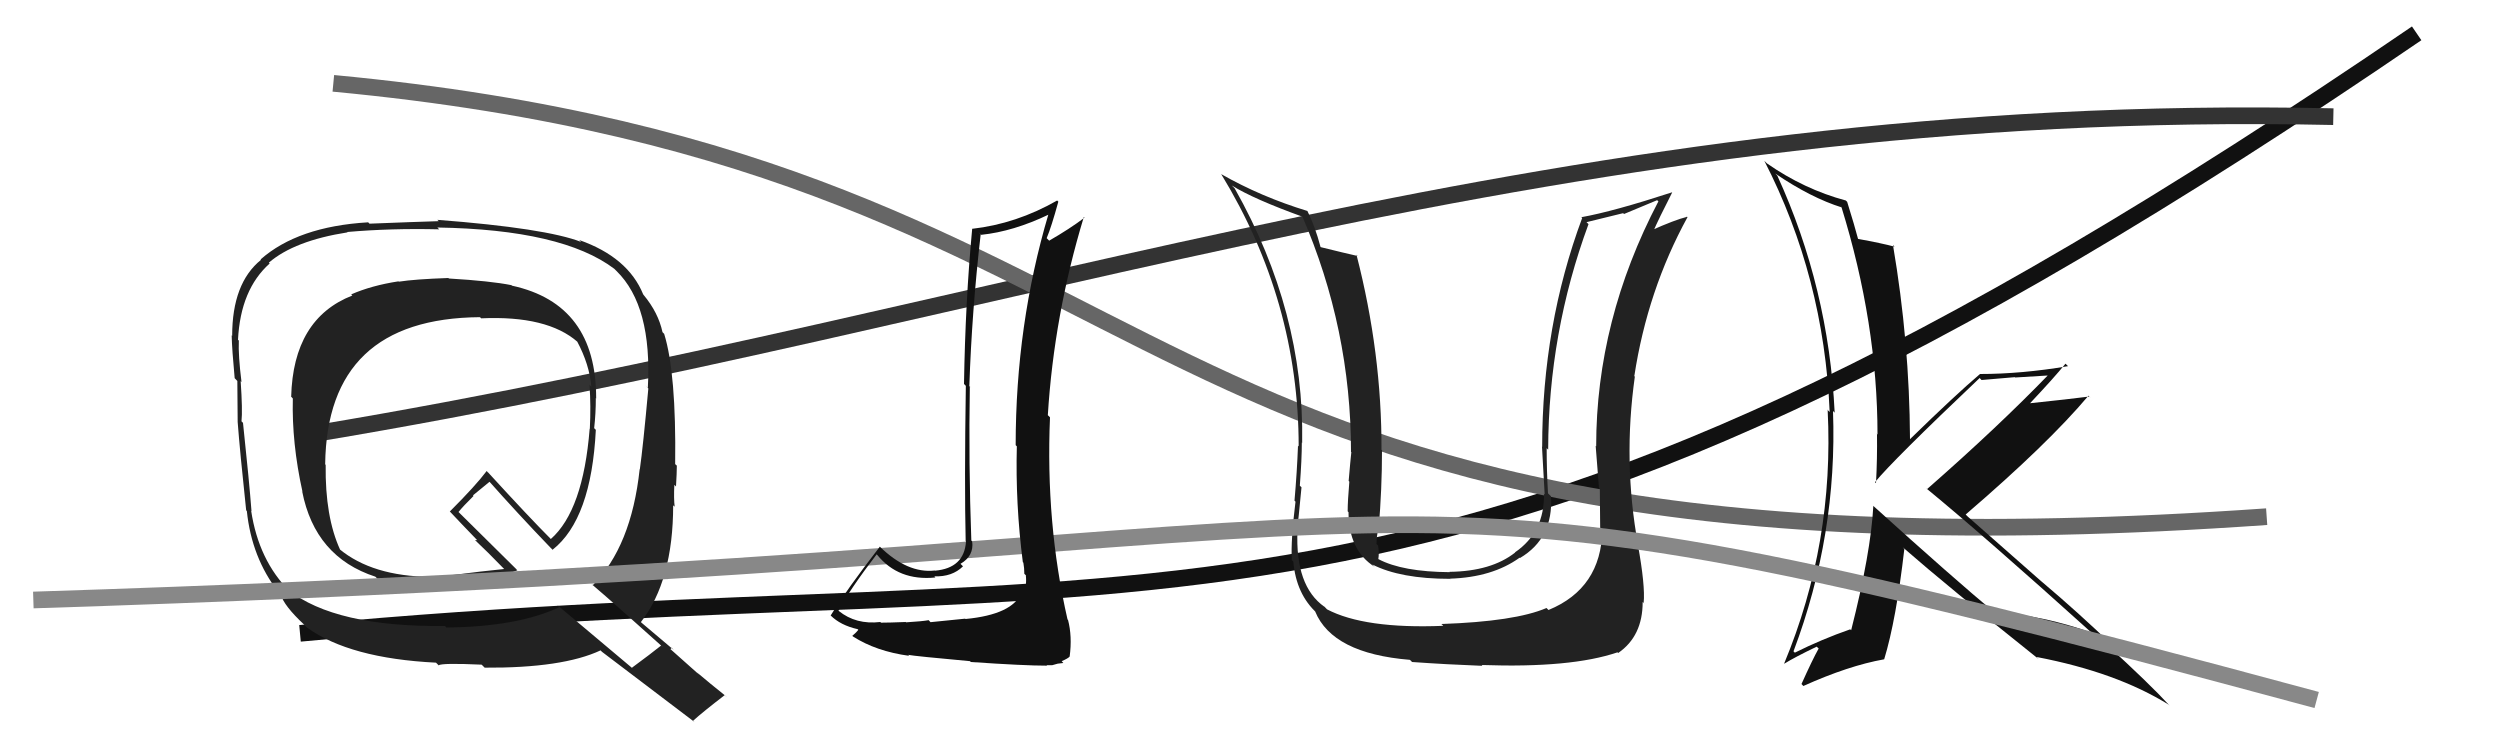
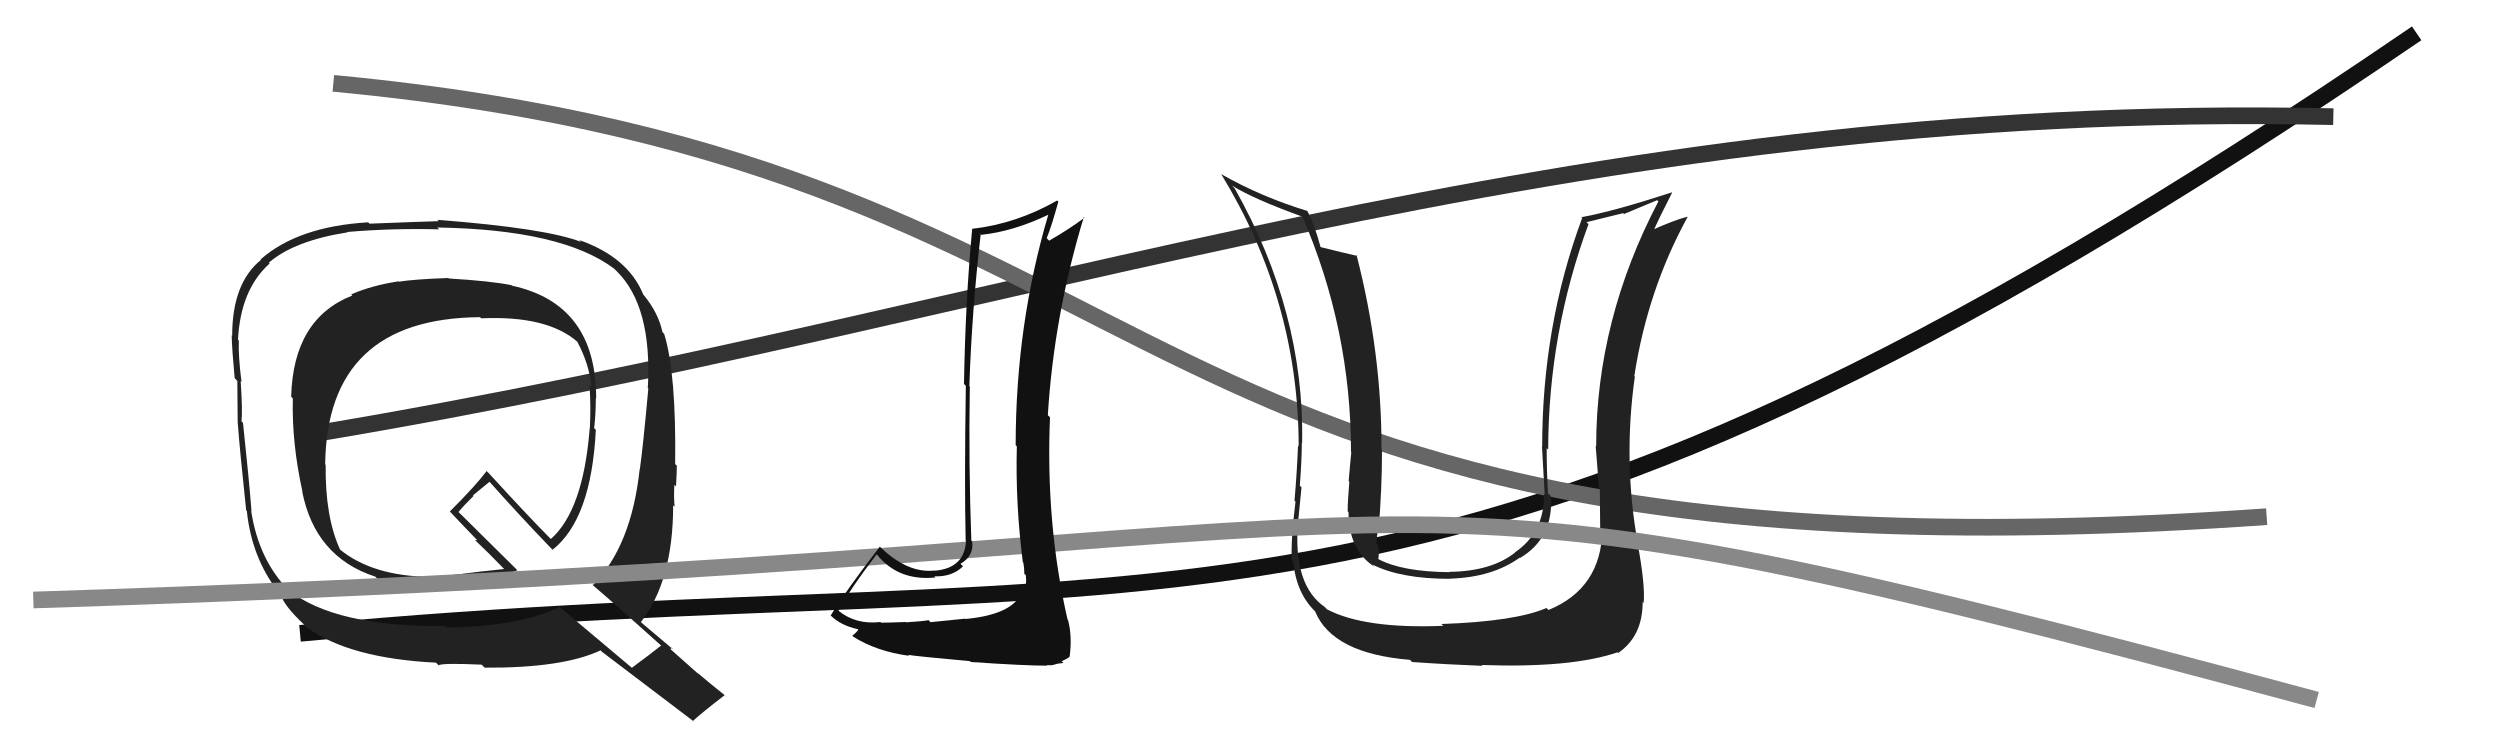
<svg xmlns="http://www.w3.org/2000/svg" width="150" height="44" viewBox="0,0,150,44">
  <path d="M18 38 C71 33,85 43,145 2" stroke="#111" fill="none" />
  <path d="M19 26 C61 19,94 6,140 7" stroke="#333" fill="none" />
  <path d="M20 5 C73 10,65 36,136 31" stroke="#666" fill="none" />
-   <path fill="#111" d="M112.44 30.39L112.26 30.21L112.40 30.35Q112.25 33.17 111.07 37.81L111.00 37.75L111.01 37.76Q109.29 38.36 107.69 39.16L107.69 39.16L107.61 39.08Q110.25 32.08 109.98 24.66L109.92 24.60L110.08 24.76Q109.72 17.28 106.64 10.54L106.65 10.55L106.51 10.41Q108.66 11.87 110.52 12.45L110.38 12.30L110.48 12.40Q112.65 19.41 112.65 26.07L112.54 25.97L112.62 26.05Q112.64 27.51 112.56 28.99L112.46 28.89L112.50 28.93Q113.56 27.63 118.78 22.68L118.87 22.78L118.90 22.80Q119.90 22.71 120.89 22.63L120.91 22.65L123.03 22.52L122.95 22.44Q119.92 25.58 115.62 29.35L115.59 29.32L115.60 29.32Q119.00 32.11 125.47 37.94L125.46 37.93L125.49 37.96Q122.62 36.92 119.65 36.73L119.78 36.86L119.72 36.79Q117.24 34.73 112.36 30.32ZM122.29 39.51L122.23 39.46L122.20 39.42Q127.00 40.34 130.12 42.28L130.10 42.27L130.18 42.34Q128.99 41.04 126.36 38.64L126.24 38.52L126.32 38.60Q126.52 38.64 126.78 38.76L126.84 38.82L126.82 38.79Q124.72 36.77 122.47 34.87L122.49 34.89L118.06 30.99L117.94 30.87Q122.88 26.63 125.31 23.74L125.45 23.87L125.37 23.79Q124.22 23.94 121.75 24.20L121.73 24.19L121.77 24.23Q123.25 22.66 123.93 21.82L123.97 21.86L124.08 21.97Q121.28 22.44 118.80 22.44L118.67 22.30L118.80 22.44Q117.34 23.68 114.60 26.35L114.50 26.25L114.60 26.35Q114.57 20.53 113.58 14.71L113.63 14.75L113.67 14.80Q112.94 14.60 111.46 14.33L111.30 14.18L111.49 14.36Q111.29 13.59 110.83 12.11L110.87 12.15L110.75 12.03Q108.25 11.36 106.01 9.80L105.91 9.70L105.86 9.65Q109.44 16.62 109.78 24.72L109.61 24.55L109.66 24.61Q110.06 32.58 107.05 39.81L107.08 39.84L107.06 39.82Q107.67 39.44 109.00 38.80L109.13 38.92L109.12 38.91Q108.74 39.59 108.09 41.04L108.20 41.16L108.20 41.16Q110.91 39.94 113.04 39.56L113.03 39.55L113.05 39.56Q113.77 37.20 114.26 32.94L114.24 32.92L114.17 32.84Q116.86 35.19 122.30 39.53Z" />
  <path fill="#222" d="M96.07 31.72L96.04 31.69L96.14 31.80Q96.07 35.30 92.91 36.60L92.85 36.54L92.79 36.48Q90.90 37.29 86.48 37.44L86.54 37.49L86.59 37.55Q81.87 37.74 79.62 36.56L79.44 36.37L79.47 36.41Q77.70 35.17 77.85 31.82L77.95 31.92L77.83 31.80Q77.90 31.22 78.09 29.24L78.11 29.26L77.99 29.14Q78.11 27.54 78.11 26.55L78.19 26.64L78.13 26.57Q78.27 18.72 74.08 11.30L73.97 11.19L73.91 11.13Q75.23 11.95 78.20 13.02L78.14 12.96L78.12 12.94Q81.06 19.72 81.06 27.11L80.95 27.00L81.08 27.13Q81.02 27.67 80.92 28.85L80.90 28.83L80.96 28.90Q80.86 30.07 80.86 30.68L80.84 30.66L80.91 30.73Q80.92 33.02 82.48 34.01L82.29 33.82L82.34 33.87Q84.03 34.73 87.00 34.73L87.06 34.78L87.00 34.72Q89.54 34.64 91.18 33.46L91.33 33.61L91.20 33.48Q93.21 32.29 93.06 29.78L93.05 29.77L92.88 29.60Q92.80 28.22 92.80 26.89L92.80 26.89L92.89 26.98Q92.91 19.96 95.31 13.45L95.19 13.33L97.39 12.79L97.44 12.84Q98.32 12.47 99.43 12.01L99.60 12.19L99.50 12.09Q95.77 19.21 95.77 26.78L95.88 26.89L95.74 26.75Q95.81 27.66 95.94 29.29L96.00 29.36L95.99 29.34Q96.01 30.86 96.01 31.66ZM98.15 32.55L98.11 32.51L98.28 32.68Q97.37 27.70 98.09 22.60L98.01 22.51L98.06 22.56Q98.85 17.41 101.25 13.03L101.14 12.92L101.22 13.01Q100.49 13.19 99.04 13.84L99.06 13.85L99.16 13.96Q99.53 13.11 100.33 11.55L100.31 11.53L100.32 11.54Q96.79 12.69 94.89 13.03L94.84 12.99L94.93 13.08Q92.53 19.54 92.53 26.81L92.51 26.80L92.52 26.81Q92.61 28.26 92.68 29.67L92.58 29.56L92.64 29.62Q92.68 31.92 90.90 33.14L91.01 33.25L90.91 33.15Q89.48 34.28 86.97 34.31L87.01 34.35L86.99 34.33Q84.15 34.31 82.71 33.55L82.71 33.55L82.70 33.54Q82.76 33.18 82.68 32.73L82.63 32.68L82.59 32.64Q82.59 32.18 82.71 31.69L82.70 31.68L82.72 31.70Q82.92 29.35 82.92 27.03L82.98 27.08L82.89 26.99Q82.91 21.19 81.39 15.29L81.38 15.29L81.46 15.36Q80.66 15.18 79.25 14.83L79.17 14.75L79.23 14.81Q78.90 13.56 78.44 12.65L78.33 12.54L78.45 12.66Q75.66 11.81 73.26 10.44L73.34 10.52L73.28 10.46Q77.92 18.07 77.92 26.79L77.93 26.80L77.88 26.74Q77.82 28.33 77.67 30.04L77.67 30.04L77.73 30.10Q77.44 32.43 77.51 33.61L77.50 33.59L77.60 33.70Q77.77 35.66 79.03 36.80L78.92 36.69L78.91 36.69Q79.95 39.21 84.59 39.59L84.66 39.65L84.72 39.72Q86.82 39.87 88.95 39.95L88.91 39.91L88.90 39.90Q94.27 40.09 97.05 39.14L96.98 39.07L97.09 39.18Q98.56 38.17 98.56 36.12L98.69 36.25L98.62 36.17Q98.72 35.14 98.27 32.67Z" />
  <path fill="#222" d="M26.94 16.72L26.96 16.73L26.90 16.68Q24.89 16.75 23.93 16.90L23.92 16.89L23.91 16.88Q22.29 17.13 21.08 17.66L21.06 17.65L21.14 17.73Q17.59 19.12 17.47 23.81L17.45 23.78L17.57 23.91Q17.50 26.57 18.15 29.51L18.09 29.45L18.13 29.48Q18.90 33.42 22.52 34.60L22.63 34.71L22.63 34.72Q24.36 35.11 25.81 34.96L25.98 35.13L26.29 34.98L26.24 34.93Q26.53 35.03 26.72 35.07L26.76 35.12L26.80 35.15Q26.80 35.00 26.96 34.96L27.01 35.02L26.97 34.98Q29.67 34.79 31.04 34.22L30.95 34.12L27.44 30.65L27.51 30.72Q27.80 30.36 28.41 29.76L28.38 29.72L29.38 28.90L29.25 28.77Q31.03 30.78 33.01 32.84L33.18 33.01L33.16 32.98Q35.48 31.15 35.75 25.79L35.79 25.83L35.65 25.69Q35.75 24.80 35.75 23.88L35.81 23.95L35.77 23.91Q35.78 18.24 30.72 17.14L30.64 17.07L30.69 17.11Q29.45 16.86 26.94 16.71ZM39.74 38.81L39.64 38.70L39.67 38.73Q39.10 39.19 37.92 40.06L37.94 40.09L33.41 36.28L33.56 36.43Q31.05 37.61 26.79 37.65L26.82 37.69L26.70 37.56Q20.11 37.63 17.29 35.39L17.30 35.39L17.38 35.48Q15.52 33.62 15.07 30.65L15.16 30.74L15.09 30.67Q14.96 28.95 14.58 25.37L14.55 25.34L14.49 25.28Q14.56 24.62 14.44 22.87L14.53 22.96L14.49 22.92Q14.29 21.31 14.33 20.44L14.31 20.41L14.28 20.39Q14.43 17.37 16.18 15.81L16.30 15.93L16.13 15.76Q17.66 14.44 20.86 13.94L20.86 13.95L20.83 13.92Q23.46 13.69 26.35 13.76L26.25 13.66L26.23 13.65Q33.74 13.77 36.86 16.13L36.97 16.24L36.99 16.26Q39.14 18.36 38.87 23.27L38.72 23.12L38.90 23.31Q38.58 26.83 38.39 28.16L38.36 28.13L38.38 28.15Q37.88 32.79 35.56 35.12L35.52 35.08L35.50 35.05Q36.99 36.32 39.73 38.79ZM34.85 14.50L34.82 14.47L34.88 14.52Q32.75 13.69 26.24 13.19L26.38 13.33L26.32 13.27Q24.95 13.31 22.17 13.42L22.07 13.32L22.08 13.34Q17.87 13.59 15.63 15.57L15.63 15.56L15.66 15.59Q13.93 16.99 13.93 20.15L13.90 20.12L13.90 20.12Q13.92 20.98 14.08 22.69L14.09 22.70L14.24 22.86Q14.26 24.44 14.26 25.32L14.20 25.26L14.26 25.32Q14.39 27.05 14.77 30.62L14.83 30.68L14.81 30.66Q15.10 33.46 16.70 35.52L16.70 35.52L16.84 35.66Q17.03 36.34 18.25 37.48L18.28 37.52L18.43 37.66Q20.98 39.50 26.16 39.76L26.28 39.88L26.31 39.92Q26.51 39.77 28.91 39.88L28.89 39.87L29.08 40.06Q33.76 40.09 36.04 39.02L35.97 38.96L36.12 39.11Q36.95 39.74 41.67 43.32L41.60 43.25L41.59 43.24Q42.19 42.70 43.48 41.71L43.62 41.84L43.53 41.75Q42.60 41.01 41.80 40.33L41.96 40.49L40.23 38.95L40.30 38.86L40.43 39.00Q39.71 38.40 38.50 37.37L38.45 37.32L38.45 37.33Q40.39 34.84 40.39 30.31L40.41 30.34L40.48 30.40Q40.42 29.93 40.46 29.09L40.51 29.14L40.56 29.19Q40.61 28.36 40.61 27.94L40.56 27.89L40.51 27.85Q40.58 22.39 39.85 20.03L39.82 20.00L39.75 19.93Q39.50 18.76 38.62 17.70L38.62 17.70L38.59 17.66Q37.68 15.43 34.75 14.40ZM28.76 18.99L28.72 18.95L28.87 19.10Q32.84 18.92 34.66 20.52L34.65 20.50L34.62 20.47Q35.37 21.87 35.48 23.20L35.33 23.05L35.37 23.09Q35.46 24.36 35.39 25.73L35.41 25.75L35.38 25.72Q34.99 30.63 33.05 32.34L33.08 32.37L33.04 32.33Q31.79 31.08 29.28 28.34L29.28 28.35L29.20 28.26Q28.55 29.13 26.99 30.69L26.84 30.55L27.01 30.71Q27.56 31.30 28.70 32.48L28.63 32.41L28.50 32.40L28.67 32.57Q29.17 33.03 30.20 34.09L30.11 34.00L30.25 34.14Q29.09 34.25 26.77 34.55L26.92 34.70L26.37 34.69L25.86 34.59L25.93 34.70L25.84 34.61Q22.34 34.58 20.36 32.94L20.46 33.04L20.41 32.99Q19.50 31.01 19.54 27.89L19.50 27.85L19.51 27.86Q19.62 19.10 28.80 19.03Z" />
  <path d="M2 36 C96 33,76 25,139 42" stroke="#888" fill="none" />
  <path fill="#111" d="M57.83 37.04L57.91 37.12L55.83 37.33L55.72 37.21Q55.34 37.28 54.36 37.34L54.29 37.26L54.34 37.32Q53.35 37.36 52.86 37.36L52.97 37.47L52.82 37.32Q51.36 37.49 50.33 36.66L50.30 36.63L50.31 36.64Q50.97 35.39 52.60 33.26L52.66 33.32L52.63 33.29Q53.91 34.87 56.12 34.65L56.09 34.61L56.06 34.58Q57.13 34.62 57.78 33.98L57.64 33.84L57.63 33.83Q58.45 33.35 58.33 32.48L58.29 32.44L58.28 32.43Q58.11 27.76 58.19 23.19L58.25 23.26L58.16 23.17Q58.31 18.68 58.84 14.07L58.71 13.94L58.87 14.09Q60.80 13.89 62.93 12.87L62.87 12.80L62.91 12.84Q60.94 19.48 60.94 26.71L60.90 26.67L61.01 26.78Q60.92 30.23 61.37 33.73L61.46 33.81L61.40 33.75Q61.46 34.08 61.46 34.43L61.58 34.54L61.55 34.52Q61.62 35.15 61.39 35.68L61.38 35.67L61.28 35.57Q60.75 36.87 57.93 37.14ZM62.83 39.94L62.79 39.91L63.14 39.91L63.46 39.82L63.80 39.78L63.70 39.67Q64.10 39.50 64.18 39.39L64.14 39.35L64.18 39.39Q64.34 38.18 64.08 37.19L64.03 37.15L64.05 37.16Q62.73 31.39 63.00 25.04L63.03 25.07L62.87 24.91Q63.24 18.92 65.03 13.02L65.01 13.00L65.07 13.06Q64.20 13.72 62.95 14.44L62.76 14.25L62.80 14.29Q63.08 13.63 63.50 12.10L63.53 12.13L63.43 12.03Q60.98 13.43 58.32 13.73L58.34 13.76L58.33 13.74Q57.92 18.09 57.84 23.04L57.88 23.08L57.95 23.15Q57.86 29.04 57.94 32.46L57.95 32.48L57.96 32.49Q57.85 34.09 56.10 34.24L56.11 34.25L56.09 34.23Q54.45 34.42 52.78 32.79L52.80 32.80L52.79 32.80Q50.80 35.37 49.84 36.93L49.78 36.87L49.83 36.92Q50.43 37.52 51.46 37.75L51.45 37.74L51.50 37.79Q51.41 37.92 51.14 38.15L51.05 38.07L51.18 38.19Q52.57 39.08 54.55 39.35L54.45 39.25L54.48 39.29Q54.91 39.37 58.20 39.67L58.22 39.69L58.25 39.72Q61.45 39.94 62.82 39.94Z" />
</svg>